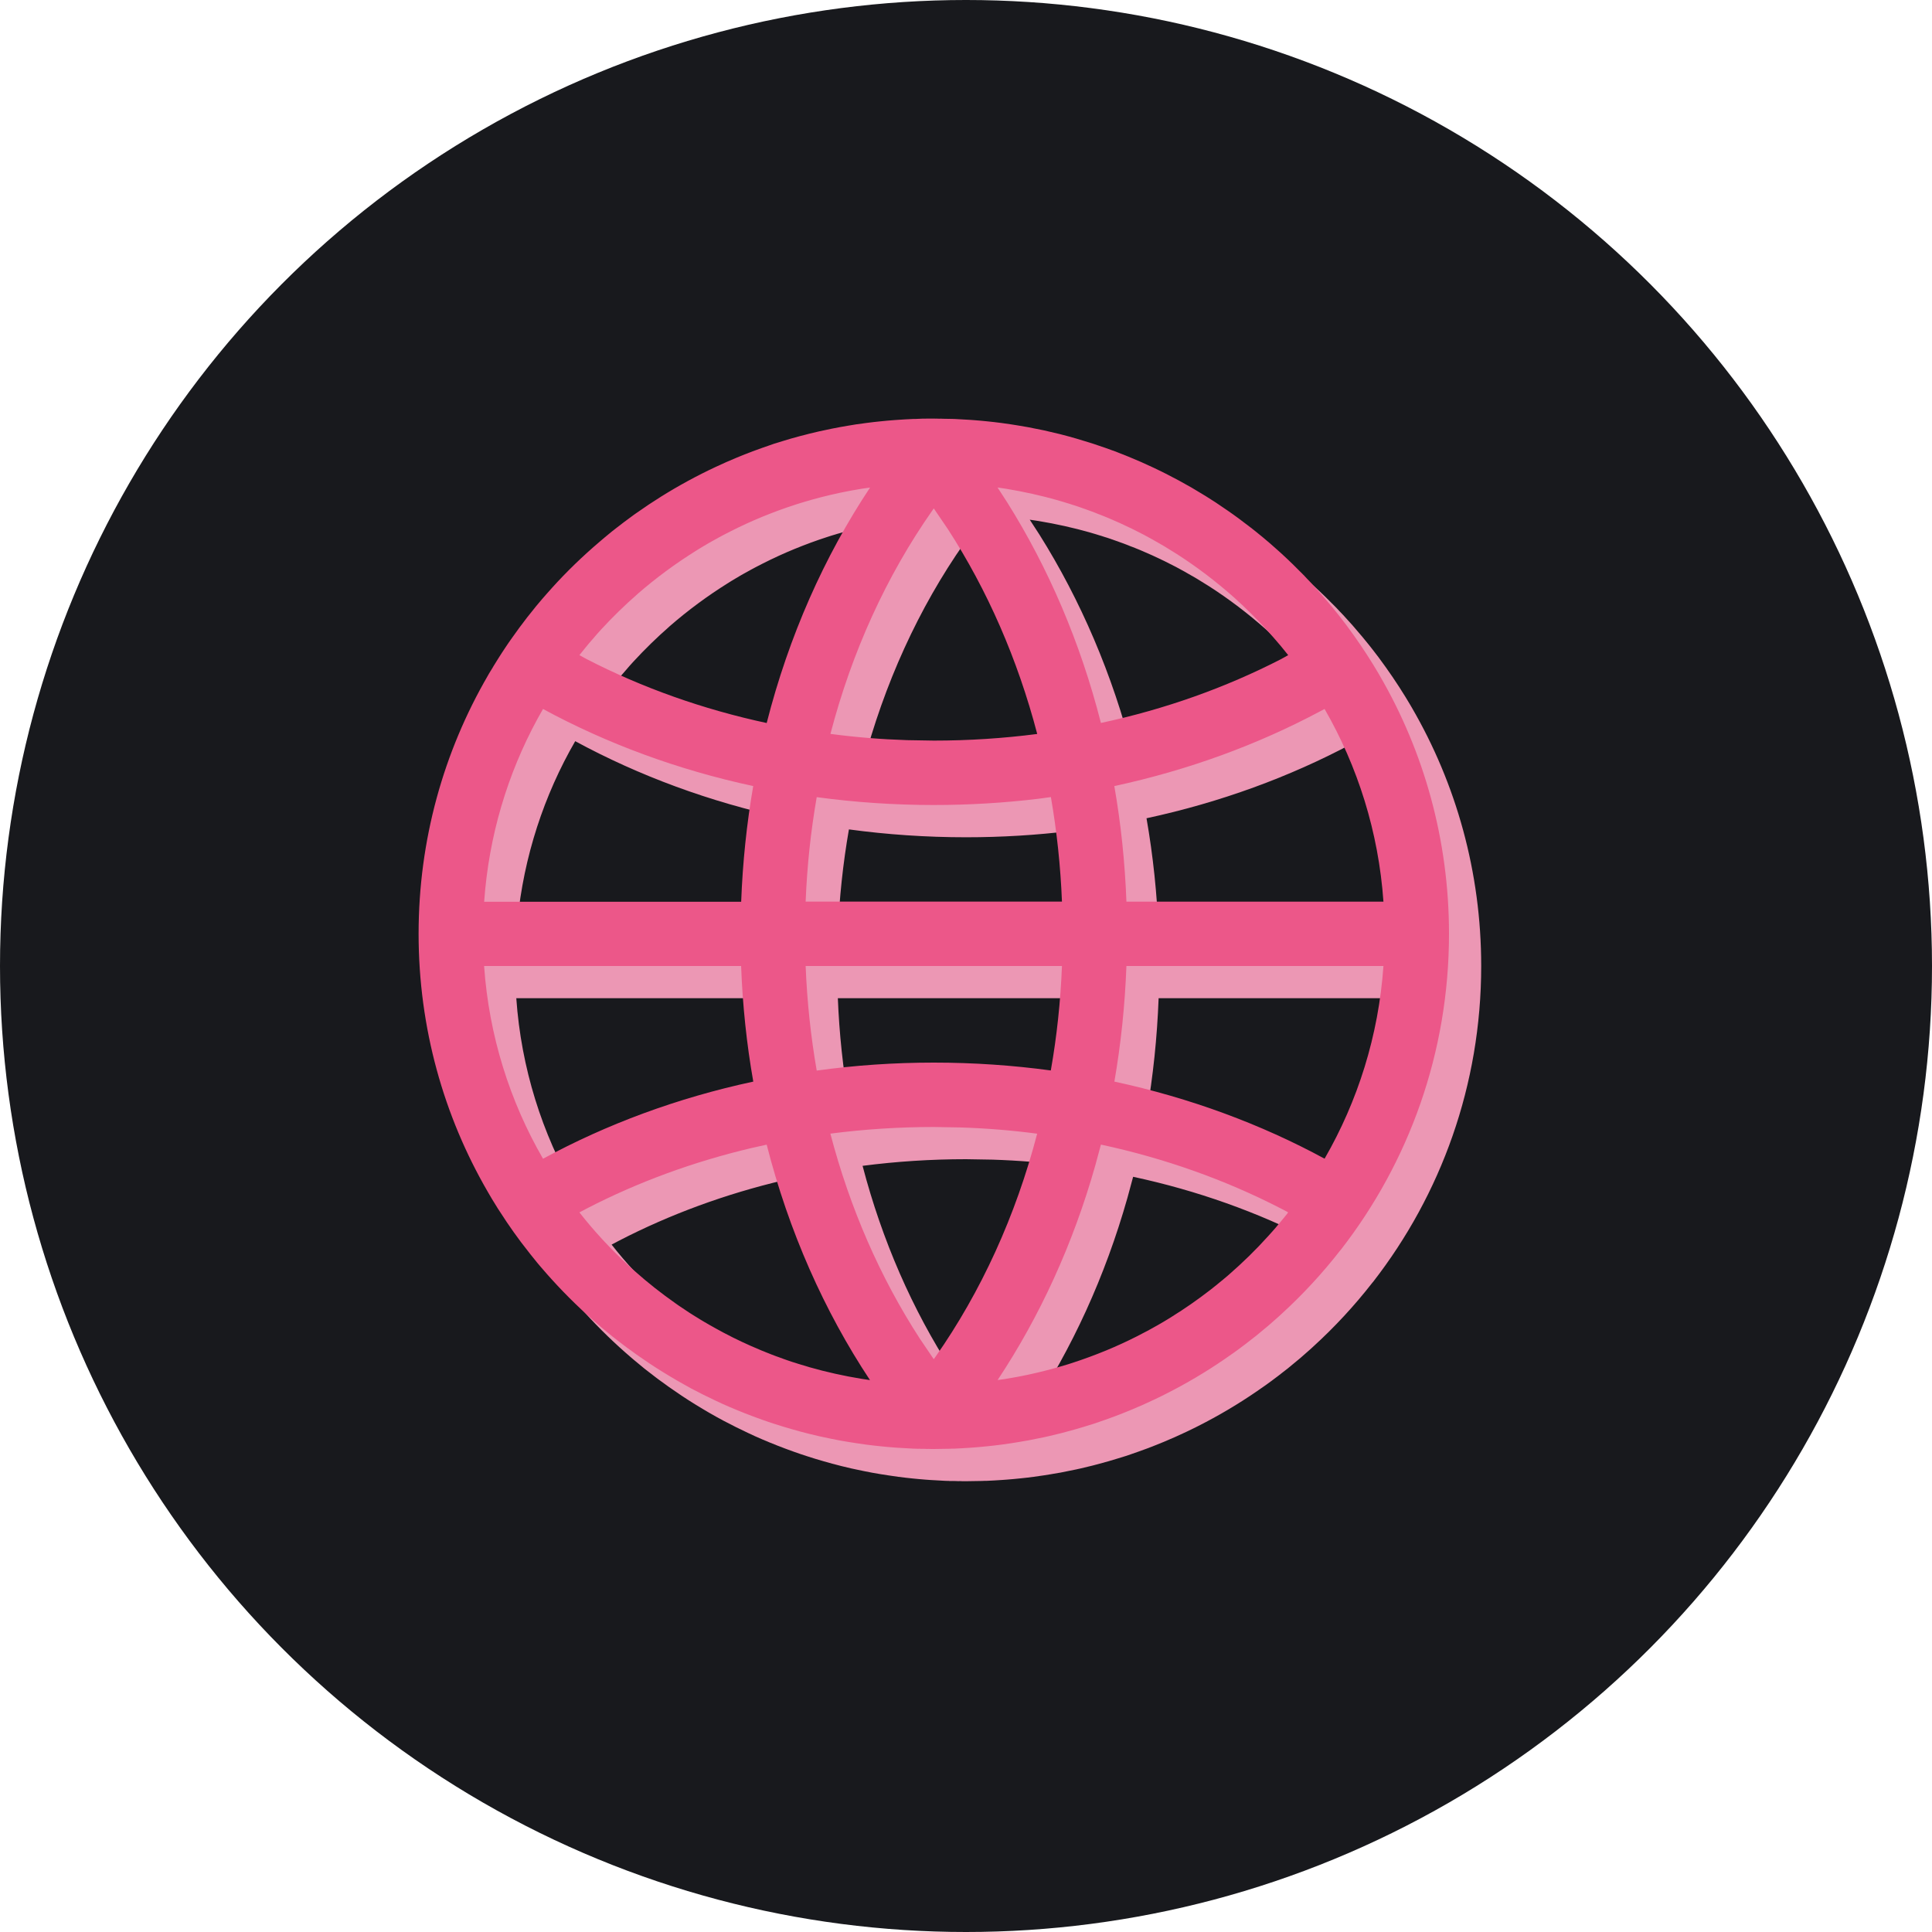
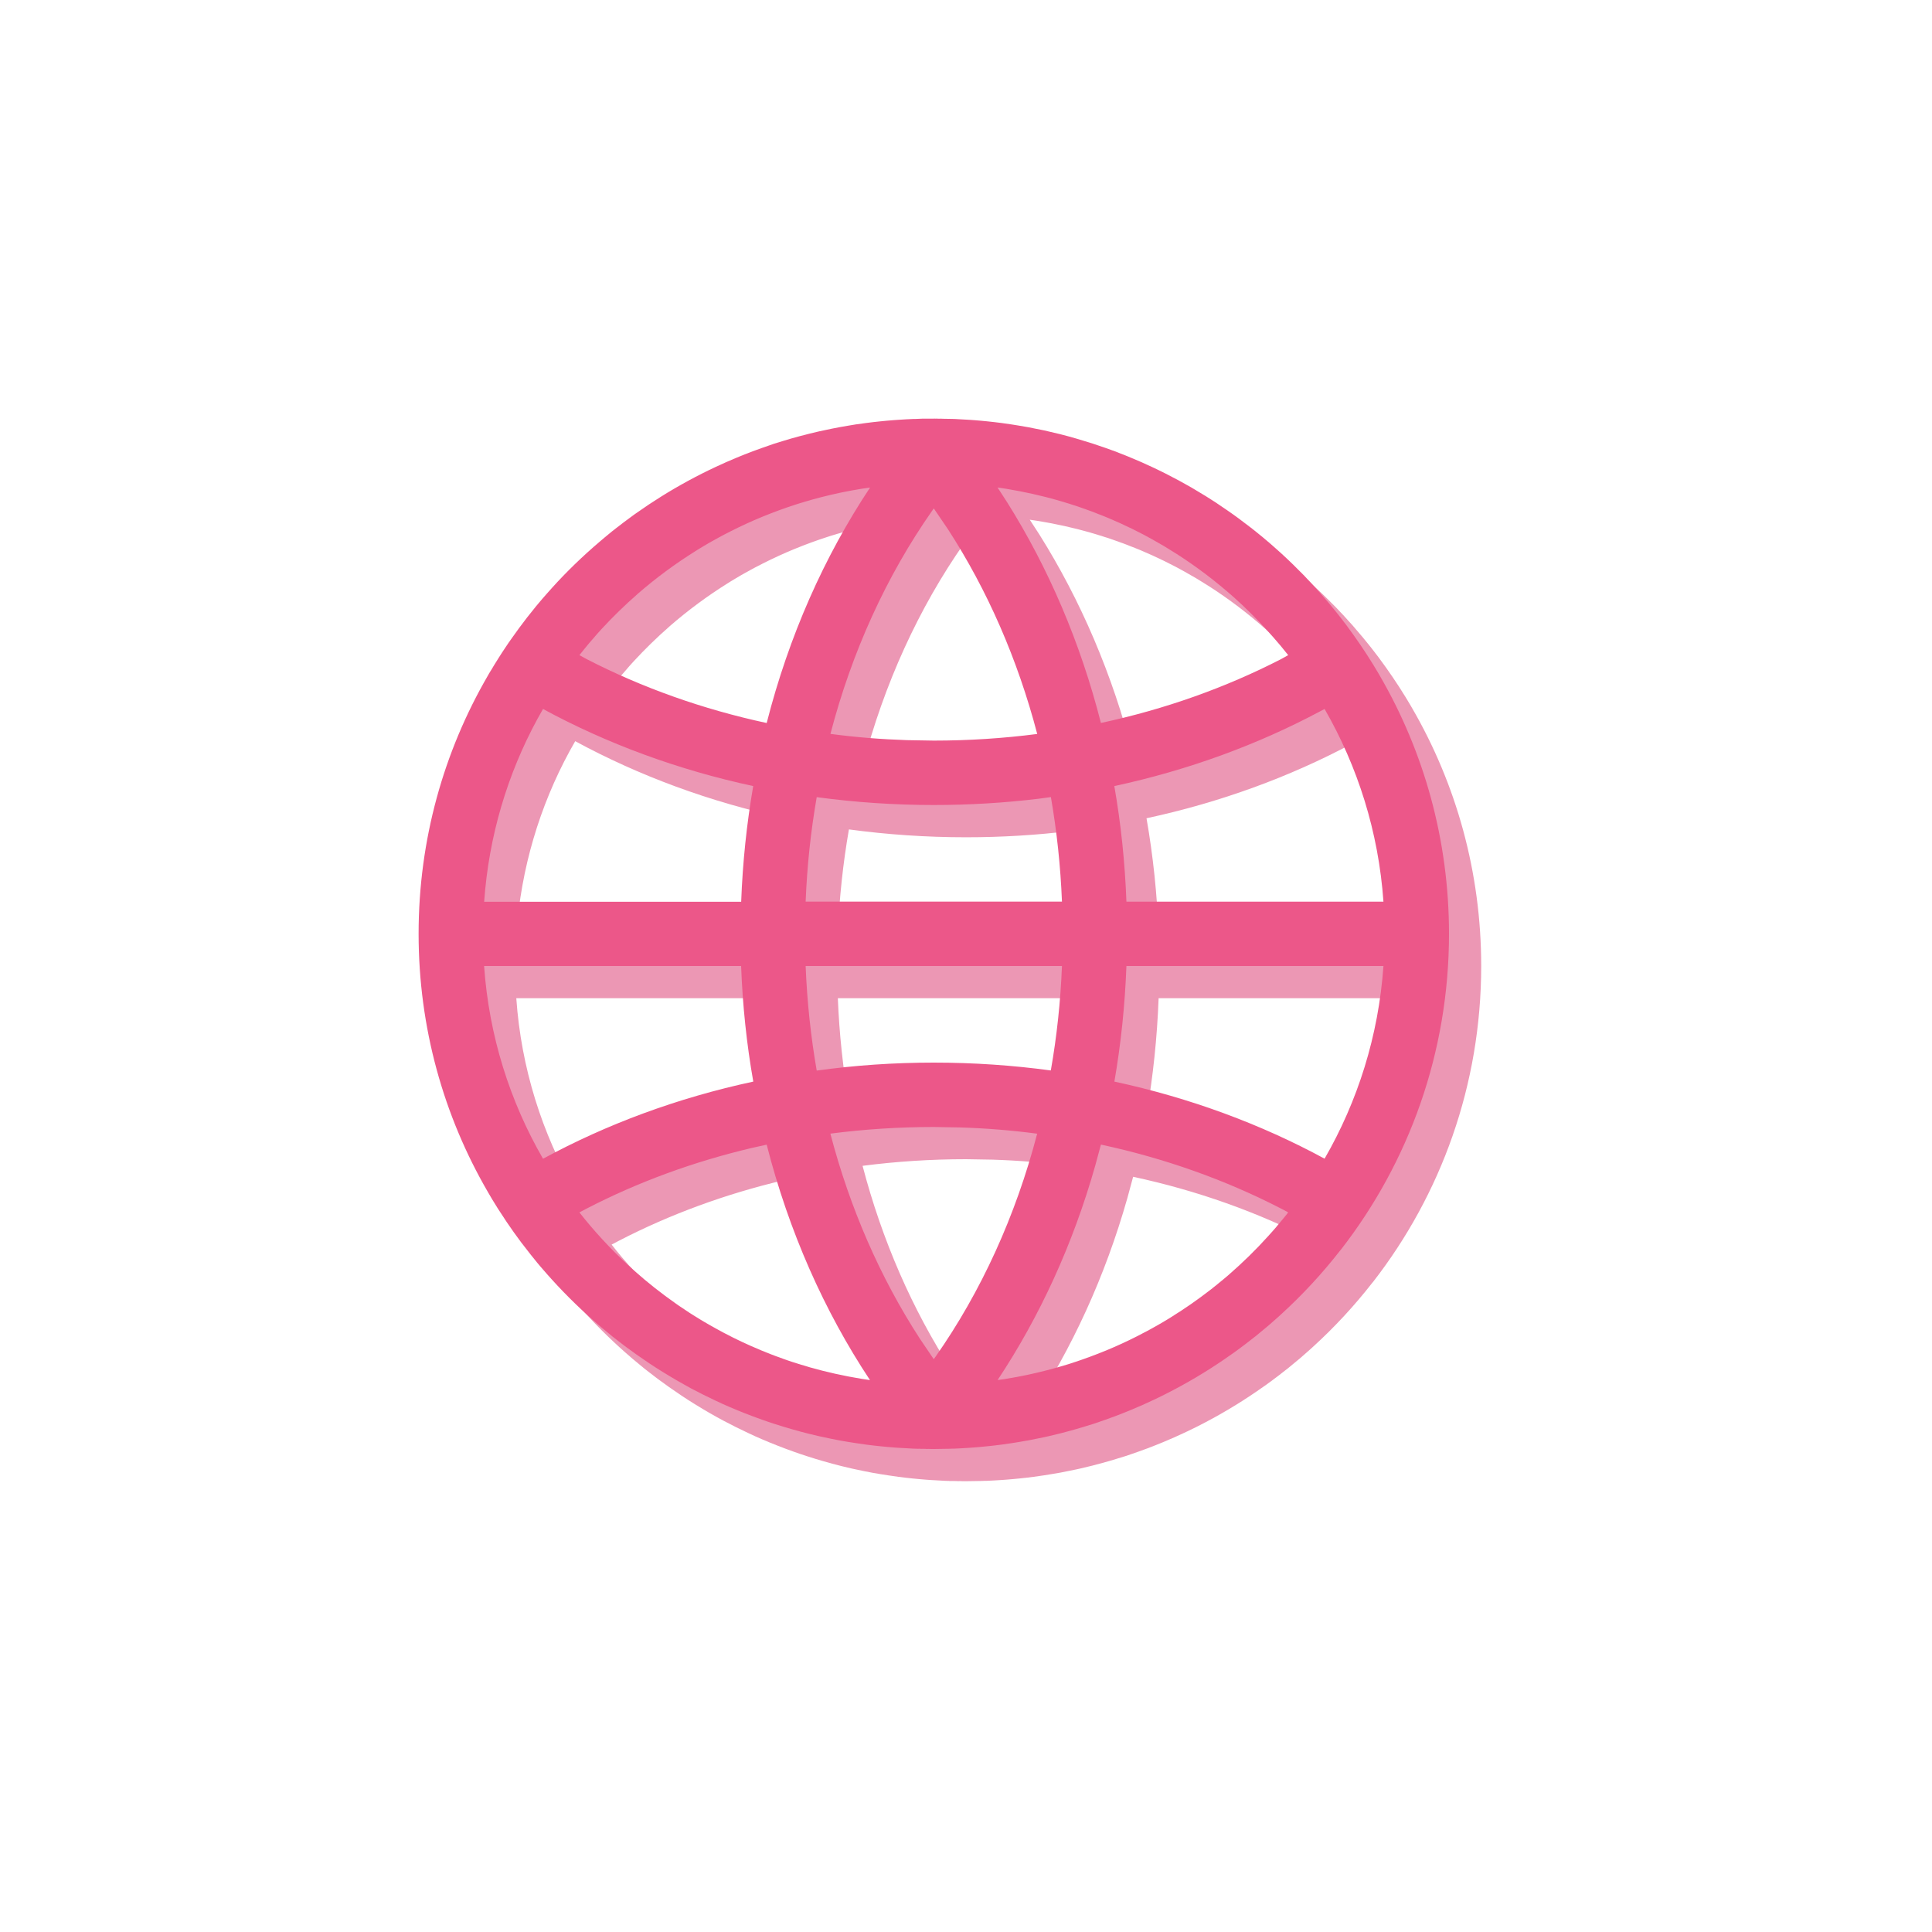
<svg xmlns="http://www.w3.org/2000/svg" width="30" height="30" viewBox="0 0 30 30">
  <g fill="none" fill-rule="evenodd">
    <g>
      <g>
        <g transform="translate(-180 -64) translate(20 64) translate(160)">
-           <circle cx="15" cy="15" r="15" fill="#18191D" />
          <g>
            <path fill="#EC97B4" d="M8.5.5l.083.001.096.001h.001l.07.002.038.001L8.5.5c.109 0 .217.002.325.006l.229.013.07.005c.07.005.14.012.21.019l.102.011.114.014.16.023.1.016.152.026.25.05.077.018.17.04.133.035.117.033.132.04c.046.013.092.028.139.043l.088.03c.066.021.131.045.197.069l.048.017.21.083c.134.055.265.112.395.174l.118.057.066.033c.135.068.268.14.4.216l.065.039c.105.061.207.125.307.19.064.042.127.085.19.129.056.039.112.078.167.119l.01.007-.01-.007c.065.048.13.097.194.147l.076.06.108.088.104.088.082.072.103.092c.122.112.24.227.355.345l.039.042c.045.046.09.094.133.143l.077.085.1.117.057.067.102.125.055.07.092.12c.148.199.288.404.418.616l.078.13.022.038C16.109 5.67 16.5 7.039 16.5 8.5c0 1.848-.626 3.55-1.678 4.904-.005.005-.01.01-.013.015-.276.354-.581.684-.912.986l-.048.044-.157.138-.035.029-.162.134-.07.054c-.052.042-.105.082-.158.121l-.036.027c-.051.038-.103.075-.155.11l-.06.042c-.291.2-.597.381-.914.541l-.066.033c-.039.02-.079.038-.118.057-.117.056-.236.108-.356.158-.084.035-.166.067-.25.099l-.047.017c-.066.024-.131.048-.197.07l-.088.03-.14.043-.127.038-.138.038-.109.029-.187.045-.068.015-.247.05-.02.003-.134.023-.1.016-.16.023-.114.014-.102.011c-.07.007-.14.014-.21.019l-.07.005c-.076.005-.153.01-.23.013h-.03l-.045.002-.249.004-.068-.001-.112-.001v-.001h-.07l-.038-.002.288.005c-.109 0-.217-.002-.325-.006l-.229-.013-.07-.005c-.07-.005-.14-.012-.21-.019l-.101-.011-.115-.014-.158-.023-.122-.019-.127-.022c-.085-.016-.17-.033-.256-.052l-.066-.014-.155-.037-.065-.017-.077-.02-.136-.038-.129-.038-.139-.044-.088-.029c-.066-.022-.131-.046-.197-.07l-.046-.017c-.16-.06-.316-.124-.47-.193l-.105-.049c-.127-.06-.253-.122-.377-.188l-.112-.061-.113-.064-.09-.053-.132-.08c-.138-.085-.272-.175-.404-.268l-.096-.07c-.035-.024-.07-.05-.104-.076l-.104-.08-.077-.06-.162-.134-.033-.028c-.261-.223-.508-.462-.739-.717l-.071-.08-.107-.123-.053-.063-.1-.124c-.05-.063-.1-.127-.149-.192-.077-.103-.152-.208-.224-.315l-.097-.147.097.147-.137-.209-.051-.083c-.025-.04-.05-.08-.073-.121l-.031-.053C.891 11.33.5 9.961.5 8.5c0-1.46.391-2.83 1.075-4.008 0 .001 0 0 0 0l.02-.036.08-.131-.1.168c.054-.094.11-.187.169-.279.035-.056.072-.112.109-.167.03-.046.062-.092.095-.138.076-.109.155-.215.236-.32l.056-.07.083-.104.096-.114.07-.08.082-.092c.23-.255.478-.494.74-.717l.08-.068.114-.094.077-.06.104-.08.073-.054.054-.04c.026-.02.053-.038.08-.057.122-.086.246-.169.373-.248.272-.17.555-.324.848-.461.107-.05.215-.098.324-.143.084-.035.167-.068.25-.099l.047-.017c.066-.024.131-.048.197-.07L6.02.89l.14-.043.127-.038.138-.038.076-.02.065-.017.155-.037.067-.014c.084-.019.17-.036.256-.052L7.17.61l.121-.02.16-.022.113-.014.103-.011c.069-.007.139-.014.21-.019l.07-.005c.075-.005.152-.01.229-.013h.03L8.32.501h.001L8.417.5H8.5zM5.905 11.774l-.234.052c-.906.214-1.767.53-2.56.94l-.114.06.079.099c.238.292.5.565.783.815.01.011.022.021.034.032l-.034-.032c.2.178.412.345.633.5.035.025.07.05.107.074l-.107-.075c.067.048.135.093.204.138l-.097-.063c.075.05.151.1.228.147l-.131-.084c.064.042.129.082.194.122l-.063-.038c.078.048.157.094.236.139l-.173-.101c.073.044.147.086.221.127l-.048-.026c.062.035.124.069.187.102l-.139-.076c.082.046.165.09.249.132l-.11-.056c.178.093.36.179.546.256.02.01.041.018.062.026l-.062-.026c.086.036.172.07.258.102l-.196-.076c.082.034.165.066.248.096l-.052-.02c.084.032.169.061.254.09l-.202-.07c.08.029.16.057.241.083l-.04-.014c.087.029.174.056.262.08l-.222-.066c.086.027.172.053.259.078l-.037-.011c.263.075.533.135.807.18l.051.008-.051-.008.133.02c-.71-1.071-1.26-2.308-1.604-3.656zm5.19 0l-.088.325c-.346 1.222-.863 2.346-1.516 3.33l.112-.015.015-.003c.065-.01.13-.022.195-.034l-.195.034c.096-.015.191-.033.286-.052l-.091.018c.195-.037.388-.083.578-.136l.07-.02-.07.02c.087-.024.172-.05.257-.077l-.188.058c.084-.025.168-.05.25-.078l-.062.02c.179-.058.355-.123.528-.194l.018-.007-.018.007c.162-.067.321-.14.477-.219l.097-.05-.097.05c.073-.037.146-.075.218-.114l-.121.064c.076-.04.15-.08.225-.123l-.104.059c.074-.041.148-.084.221-.127l-.117.068c.073-.042.146-.085.218-.13l-.1.062.181-.113-.081.05c.203-.125.399-.262.588-.408l.01-.007-.01.007c.043-.033.086-.067.128-.102l-.118.095c.061-.048.121-.096.18-.146l-.062.051c.059-.047.117-.096.174-.145l-.111.094c.063-.052.126-.106.188-.161l-.077.067c.217-.189.423-.39.615-.604l.077-.085-.077.085c.045-.05.09-.1.133-.151l-.056.066c.064-.075.127-.15.19-.227l-.134.161c.052-.061.103-.124.154-.187l.017-.025-.113-.06c-.862-.444-1.802-.779-2.794-.992zM8.5 11.5c-.544 0-1.08.035-1.606.103.303 1.157.773 2.233 1.387 3.18l.218.322.026-.035c.71-1.013 1.247-2.19 1.58-3.466-.39-.052-.788-.084-1.19-.097L8.5 11.5zM5.51 9H1.517c.076 1.085.4 2.101.915 2.993.987-.536 2.087-.945 3.265-1.198-.103-.582-.166-1.182-.189-1.794zm9.972 0h-3.991c-.023.613-.086 1.213-.187 1.795 1.176.253 2.276.661 3.264 1.197.514-.891.838-1.907.914-2.992zM10.49 9H6.51c.022.552.08 1.095.172 1.624.592-.082 1.199-.124 1.818-.124s1.226.042 1.817.122c.093-.527.151-1.07.173-1.621zM2.432 5.009l-.087.155c-.464.854-.755 1.816-.827 2.838h3.991c.023-.614.086-1.213.187-1.796-1.176-.253-2.276-.661-3.264-1.197zm7.886 1.368l-.192.026c-.53.065-1.074.098-1.626.098-.62 0-1.227-.042-1.818-.122-.092.528-.15 1.07-.172 1.622h3.98c-.022-.551-.08-1.094-.172-1.624zm4.25-1.368l-.076.04c-.969.516-2.042.91-3.189 1.157.102.583.165 1.182.188 1.795h3.991c-.076-1.084-.4-2.1-.914-2.992zM8.5 1.894l-.025.036c-.71 1.013-1.247 2.19-1.58 3.466.391.052.788.084 1.19.097L8.5 5.5c.543 0 1.08-.035 1.606-.103-.303-1.157-.773-2.233-1.387-3.18L8.5 1.895zm-.99-.323l-.108.015c-.007 0-.013.002-.02.003-.064.01-.13.022-.194.034l.194-.034c-.096.015-.19.032-.285.052l.09-.018c-.195.037-.389.083-.58.136l-.067.02.068-.02c-.086.024-.171.05-.256.077l.188-.058c-.084.025-.168.05-.25.078l.062-.02c-.175.056-.347.12-.516.189l-.03.012.03-.012c-.166.068-.329.143-.489.224l-.078.04.078-.04c-.078.039-.155.08-.232.122l.154-.082c-.075.039-.15.08-.223.121l.069-.039c-.072.04-.142.08-.212.122l.143-.083c-.08.046-.16.093-.239.142l.096-.059c-.06.036-.117.072-.175.109l.08-.05c-.321.2-.624.424-.908.671l-.049.043.05-.043c-.199.173-.387.357-.565.55-.038.041-.075.083-.11.124l.11-.123c-.061.067-.121.135-.18.205l.07-.082c-.052.059-.103.119-.152.18l.082-.098c-.054.064-.107.128-.159.194l.113.062c.862.444 1.804.779 2.795.992.344-1.35.894-2.586 1.605-3.656zm1.98-.001l.15.231c.638 1.016 1.136 2.172 1.455 3.425.992-.212 1.933-.547 2.795-.99l.113-.063c-.074-.094-.15-.186-.23-.276-.02-.025-.042-.05-.063-.073l.063.073c-.144-.165-.295-.323-.454-.474-.019-.02-.038-.037-.058-.055l.058.055c-.052-.05-.105-.099-.16-.147l.102.092c-.067-.063-.135-.124-.205-.184l.104.092c-.278-.248-.576-.474-.891-.676l-.073-.047.073.047-.176-.109.103.062c-.084-.052-.17-.102-.255-.15l.152.088c-.069-.041-.138-.081-.208-.12l.056.031c-.237-.134-.483-.254-.735-.36l-.08-.033.08.033c-.086-.036-.173-.07-.26-.102l.18.07c-.077-.032-.154-.062-.232-.09l.052.02c-.084-.032-.168-.061-.253-.09l.2.07c-.079-.029-.16-.057-.24-.083l.04.014c-.087-.029-.174-.055-.261-.08l.22.066c-.084-.027-.17-.053-.256-.077l.036.01c-.264-.075-.534-.135-.807-.18l-.052-.008.052.008-.134-.02z" transform="translate(6.5 6.5)" />
-             <path fill="#EC5789" d="M8 0l.083.001.096.001h.001l.07.002.038.001L8 0c.109 0 .217.002.325.006l.229.013.07.005c.07.005.14.012.21.019l.102.011.114.014.16.023.1.016.152.026.25.05.077.018.17.04.133.035.117.033.132.04c.046.013.092.028.139.043l.088.03c.066.021.131.045.197.069l.048.017.21.083c.134.055.265.112.395.174l.118.057.066.033c.135.068.268.14.4.216l.065.039c.105.061.207.125.307.19.064.042.127.085.19.129.056.039.112.078.167.119l.01.007-.01-.007c.065.048.13.097.194.147l.076.06.108.088.104.088.082.072.103.092c.122.112.24.227.355.345l.039.042c.045.046.09.094.133.143l.077.085.1.117.057.067.102.125.055.07.092.12c.148.199.288.404.418.616l.078.13.022.038C15.609 5.17 16 6.539 16 8c0 1.848-.626 3.55-1.678 4.904-.005.005-.01.01-.013.015-.276.354-.581.684-.912.986l-.048.044-.157.138-.035.029-.162.134-.07.054c-.052.042-.105.082-.158.121l-.036.027c-.051.038-.103.075-.155.11l-.06.042c-.291.2-.597.381-.914.541l-.066.033c-.039.02-.079.038-.118.057-.117.056-.236.108-.356.158-.084.035-.166.067-.25.099l-.047.017c-.066.024-.131.048-.197.07l-.088.03-.14.043-.127.038-.138.038-.109.029-.187.045-.068.015-.247.05-.02.003-.134.023-.1.016-.16.023-.114.014-.102.011c-.07.007-.14.014-.21.019l-.07.005c-.076.005-.153.01-.23.013h-.03l-.045.002L8 16l-.068-.001-.112-.001v-.001h-.07l-.038-.002L8 16c-.109 0-.217-.002-.325-.006l-.229-.013-.07-.005c-.07-.005-.14-.012-.21-.019l-.101-.011-.115-.014-.158-.023-.122-.019-.127-.022c-.085-.016-.17-.033-.256-.052l-.066-.014-.155-.037L6 15.748l-.077-.02-.136-.038-.129-.038-.139-.044-.088-.029c-.066-.022-.131-.046-.197-.07l-.046-.017c-.16-.06-.316-.124-.47-.193l-.105-.049c-.127-.06-.253-.122-.377-.188L4.125 15l-.113-.064-.09-.053-.132-.08c-.138-.085-.272-.175-.404-.268l-.096-.07c-.035-.024-.07-.05-.104-.076l-.104-.08-.077-.06-.162-.134-.033-.028c-.261-.223-.508-.462-.739-.717L2 13.291l-.107-.123-.053-.063-.1-.124c-.05-.063-.1-.127-.149-.192-.077-.103-.152-.208-.224-.315l-.097-.147.097.147-.137-.209-.051-.083c-.025-.04-.05-.08-.073-.121l-.031-.053C.391 10.83 0 9.461 0 8c0-1.46.391-2.83 1.075-4.008 0 .001 0 0 0 0l.02-.036.08-.131-.1.168c.054-.094.11-.187.169-.279.035-.056.072-.112.109-.167.03-.046.062-.092.095-.138.076-.109.155-.215.236-.32l.056-.07.083-.104.096-.114.07-.08.082-.092c.23-.255.478-.494.74-.717l.08-.068.114-.094.077-.06.104-.08.073-.054.054-.04c.026-.02.053-.038.08-.057.122-.086.246-.169.373-.248.272-.17.555-.324.848-.461.107-.05.215-.098.324-.143.084-.035.167-.068.25-.099l.047-.017c.066-.024.131-.048.197-.07L5.52.39l.14-.043.127-.038.138-.038L6 .252l.065-.017.155-.037.067-.014c.084-.019.17-.036.256-.052L6.67.11l.121-.02.16-.022.113-.014.103-.011c.069-.007.139-.014.21-.019l.07-.005c.075-.005.152-.01.229-.013h.03L7.82.001h.001L7.917 0H8zM5.405 11.274l-.234.052c-.906.214-1.767.53-2.56.94l-.114.06.079.099c.238.292.5.565.783.815.01.011.022.021.034.032l-.034-.032c.2.178.412.345.633.5.035.025.07.05.107.074l-.107-.075c.067.048.135.093.204.138l-.097-.063c.075.05.151.1.228.147l-.131-.084c.064.042.129.082.194.122l-.063-.038c.078.048.157.094.236.139l-.173-.101c.073.044.147.086.221.127l-.048-.026c.062.035.124.069.187.102l-.139-.076c.082.046.165.09.249.132l-.11-.056c.178.093.36.179.546.256.02.01.041.018.062.026l-.062-.026c.086.036.172.07.258.102l-.196-.076c.082.034.165.066.248.096l-.052-.02c.084.032.169.061.254.09l-.202-.07c.08.029.16.057.241.083l-.04-.014c.087.029.174.056.262.08l-.222-.066c.086.027.172.053.259.078l-.037-.011c.263.075.533.135.807.18l.051.008-.051-.008.133.02c-.71-1.071-1.26-2.308-1.604-3.656zm5.19 0l-.088.325c-.346 1.222-.863 2.346-1.516 3.33l.112-.015.015-.003c.065-.01.13-.022.195-.034l-.195.034c.096-.015.191-.033.286-.052l-.091.018c.195-.037.388-.083.578-.136l.07-.02-.07.02c.087-.024.172-.05.257-.077l-.188.058c.084-.025.168-.05.25-.078l-.062.02c.179-.058.355-.123.528-.194l.018-.007-.018.007c.162-.067.321-.14.477-.219l.097-.05-.097.05c.073-.037.146-.075.218-.114l-.121.064c.076-.04.15-.08.225-.123l-.104.059c.074-.041.148-.084.221-.127l-.117.068c.073-.042.146-.085.218-.13l-.1.062.181-.113-.081.05c.203-.125.399-.262.588-.408l.01-.007-.01.007c.043-.033.086-.067.128-.102l-.118.095c.061-.048.121-.096.18-.146l-.062.051c.059-.047.117-.096.174-.145l-.111.094c.063-.052.126-.106.188-.161l-.077.067c.217-.189.423-.39.615-.604l.077-.085-.077.085c.045-.05.09-.1.133-.151l-.056.066c.064-.075.127-.15.19-.227l-.134.161c.052-.061.103-.124.154-.187l.017-.025-.113-.06c-.862-.444-1.802-.779-2.794-.992zM8 11c-.544 0-1.08.035-1.606.103.303 1.157.773 2.233 1.387 3.18l.218.322.026-.035c.71-1.013 1.247-2.19 1.58-3.466-.39-.052-.788-.084-1.19-.097L8 11zM5.01 8.5H1.017c.076 1.085.4 2.101.915 2.993.987-.536 2.087-.945 3.265-1.198-.103-.582-.166-1.182-.189-1.794zm9.972 0h-3.991c-.023.613-.086 1.213-.187 1.795 1.176.253 2.276.661 3.264 1.197.514-.891.838-1.907.914-2.992zm-4.992 0H6.01c.022.552.08 1.095.172 1.624C6.774 10.042 7.38 10 8 10s1.226.042 1.817.122c.093-.527.151-1.07.173-1.621zM1.932 4.509l-.087.155c-.464.854-.755 1.816-.827 2.838h3.991c.023-.614.086-1.213.187-1.796-1.176-.253-2.276-.661-3.264-1.197zm7.886 1.368l-.192.026C9.096 5.967 8.552 6 8 6c-.62 0-1.227-.042-1.818-.122-.092.528-.15 1.07-.172 1.622h3.98c-.022-.551-.08-1.094-.172-1.624zm4.25-1.368l-.076.04c-.969.516-2.042.91-3.189 1.157.102.583.165 1.182.188 1.795h3.991c-.076-1.084-.4-2.1-.914-2.992zM8 1.394l-.025.036c-.71 1.013-1.247 2.19-1.58 3.466.391.052.788.084 1.19.097L8 5c.543 0 1.08-.035 1.606-.103-.303-1.157-.773-2.233-1.387-3.18L8 1.395zm-.99-.323l-.108.015c-.007 0-.013.002-.02.003-.064.01-.13.022-.194.034l.194-.034c-.096.015-.19.032-.285.052l.09-.018c-.195.037-.389.083-.58.136l-.067.02.068-.02c-.086.024-.171.05-.256.077l.188-.058c-.084.025-.168.05-.25.078l.062-.02c-.175.056-.347.12-.516.189l-.03.012.03-.012c-.166.068-.329.143-.489.224l-.078.04.078-.04c-.078.039-.155.08-.232.122l.154-.082c-.075.039-.15.08-.223.121l.069-.039c-.072.04-.142.08-.212.122l.143-.083c-.08.046-.16.093-.239.142l.096-.059c-.06.036-.117.072-.175.109l.08-.05c-.321.2-.624.424-.908.671l-.049.043.05-.043c-.199.173-.387.357-.565.55-.038.041-.075.083-.11.124l.11-.123c-.061.067-.121.135-.18.205l.07-.082c-.052.059-.103.119-.152.18l.082-.098c-.054.064-.107.128-.159.194l.113.062c.862.444 1.804.779 2.795.992.344-1.35.894-2.586 1.605-3.656zm1.98-.001l.15.231c.638 1.016 1.136 2.172 1.455 3.425.992-.212 1.933-.547 2.795-.99l.113-.063c-.074-.094-.15-.186-.23-.276-.02-.025-.042-.05-.063-.073l.063.073c-.144-.165-.295-.323-.454-.474-.019-.02-.038-.037-.058-.055l.058.055c-.052-.05-.105-.099-.16-.147l.102.092c-.067-.063-.135-.124-.205-.184l.104.092c-.278-.248-.576-.474-.891-.676l-.073-.047.073.047-.176-.109.103.062c-.084-.052-.17-.102-.255-.15l.152.088c-.069-.041-.138-.081-.208-.12l.056.031c-.237-.134-.483-.254-.735-.36l-.08-.033.08.033c-.086-.036-.173-.07-.26-.102l.18.07c-.077-.032-.154-.062-.232-.09l.052.02c-.084-.032-.168-.061-.253-.09l.2.07c-.079-.029-.16-.057-.24-.083l.04.014c-.087-.029-.174-.055-.261-.08l.22.066c-.084-.027-.17-.053-.256-.077l.036.01c-.264-.075-.534-.135-.807-.18l-.052-.008.052.008-.134-.02z" transform="translate(6.5 6.5)" />
+             <path fill="#EC5789" d="M8 0l.083.001.096.001h.001l.07.002.038.001L8 0c.109 0 .217.002.325.006l.229.013.07.005c.07.005.14.012.21.019l.102.011.114.014.16.023.1.016.152.026.25.05.077.018.17.04.133.035.117.033.132.04c.046.013.092.028.139.043l.088.03c.066.021.131.045.197.069l.048.017.21.083c.134.055.265.112.395.174l.118.057.066.033c.135.068.268.14.4.216l.065.039c.105.061.207.125.307.19.064.042.127.085.19.129.056.039.112.078.167.119l.01.007-.01-.007c.065.048.13.097.194.147l.076.06.108.088.104.088.082.072.103.092c.122.112.24.227.355.345l.039.042c.045.046.09.094.133.143l.077.085.1.117.057.067.102.125.055.07.092.12c.148.199.288.404.418.616l.078.13.022.038C15.609 5.17 16 6.539 16 8c0 1.848-.626 3.55-1.678 4.904-.005.005-.01.01-.013.015-.276.354-.581.684-.912.986l-.048.044-.157.138-.035.029-.162.134-.07.054c-.052.042-.105.082-.158.121l-.036.027c-.051.038-.103.075-.155.11l-.06.042c-.291.2-.597.381-.914.541l-.066.033c-.039.02-.079.038-.118.057-.117.056-.236.108-.356.158-.084.035-.166.067-.25.099l-.047.017c-.066.024-.131.048-.197.07l-.088.03-.14.043-.127.038-.138.038-.109.029-.187.045-.068.015-.247.05-.02.003-.134.023-.1.016-.16.023-.114.014-.102.011c-.07.007-.14.014-.21.019l-.07.005c-.076.005-.153.01-.23.013h-.03l-.045.002L8 16l-.068-.001-.112-.001v-.001h-.07l-.038-.002L8 16c-.109 0-.217-.002-.325-.006l-.229-.013-.07-.005c-.07-.005-.14-.012-.21-.019l-.101-.011-.115-.014-.158-.023-.122-.019-.127-.022c-.085-.016-.17-.033-.256-.052l-.066-.014-.155-.037L6 15.748l-.077-.02-.136-.038-.129-.038-.139-.044-.088-.029c-.066-.022-.131-.046-.197-.07l-.046-.017c-.16-.06-.316-.124-.47-.193l-.105-.049c-.127-.06-.253-.122-.377-.188L4.125 15l-.113-.064-.09-.053-.132-.08c-.138-.085-.272-.175-.404-.268l-.096-.07c-.035-.024-.07-.05-.104-.076l-.104-.08-.077-.06-.162-.134-.033-.028c-.261-.223-.508-.462-.739-.717L2 13.291l-.107-.123-.053-.063-.1-.124c-.05-.063-.1-.127-.149-.192-.077-.103-.152-.208-.224-.315l-.097-.147.097.147-.137-.209-.051-.083c-.025-.04-.05-.08-.073-.121l-.031-.053C.391 10.83 0 9.461 0 8c0-1.46.391-2.83 1.075-4.008 0 .001 0 0 0 0l.02-.036.08-.131-.1.168c.054-.094.11-.187.169-.279.035-.056.072-.112.109-.167.03-.046.062-.092.095-.138.076-.109.155-.215.236-.32l.056-.07.083-.104.096-.114.07-.08.082-.092c.23-.255.478-.494.74-.717l.08-.068.114-.094.077-.06.104-.08.073-.054.054-.04c.026-.02.053-.038.08-.057.122-.086.246-.169.373-.248.272-.17.555-.324.848-.461.107-.05.215-.098.324-.143.084-.035.167-.068.25-.099l.047-.017c.066-.024.131-.048.197-.07L5.52.39l.14-.043.127-.038.138-.038L6 .252l.065-.017.155-.037.067-.014c.084-.019.17-.036.256-.052L6.67.11l.121-.02.16-.022.113-.014.103-.011c.069-.007.139-.014.21-.019l.07-.005c.075-.005.152-.01.229-.013h.03L7.82.001h.001H8zM5.405 11.274l-.234.052c-.906.214-1.767.53-2.56.94l-.114.06.079.099c.238.292.5.565.783.815.01.011.022.021.034.032l-.034-.032c.2.178.412.345.633.5.035.025.07.05.107.074l-.107-.075c.067.048.135.093.204.138l-.097-.063c.075.05.151.1.228.147l-.131-.084c.064.042.129.082.194.122l-.063-.038c.078.048.157.094.236.139l-.173-.101c.073.044.147.086.221.127l-.048-.026c.062.035.124.069.187.102l-.139-.076c.082.046.165.09.249.132l-.11-.056c.178.093.36.179.546.256.02.01.041.018.062.026l-.062-.026c.086.036.172.07.258.102l-.196-.076c.082.034.165.066.248.096l-.052-.02c.084.032.169.061.254.09l-.202-.07c.08.029.16.057.241.083l-.04-.014c.087.029.174.056.262.08l-.222-.066c.086.027.172.053.259.078l-.037-.011c.263.075.533.135.807.18l.051.008-.051-.008.133.02c-.71-1.071-1.26-2.308-1.604-3.656zm5.19 0l-.088.325c-.346 1.222-.863 2.346-1.516 3.33l.112-.015.015-.003c.065-.01.13-.022.195-.034l-.195.034c.096-.015.191-.033.286-.052l-.091.018c.195-.037.388-.083.578-.136l.07-.02-.07.02c.087-.024.172-.05.257-.077l-.188.058c.084-.025.168-.05.25-.078l-.062.02c.179-.058.355-.123.528-.194l.018-.007-.018.007c.162-.067.321-.14.477-.219l.097-.05-.097.05c.073-.037.146-.075.218-.114l-.121.064c.076-.04.15-.08.225-.123l-.104.059c.074-.041.148-.084.221-.127l-.117.068c.073-.042.146-.085.218-.13l-.1.062.181-.113-.081.05c.203-.125.399-.262.588-.408l.01-.007-.01.007c.043-.033.086-.067.128-.102l-.118.095c.061-.048.121-.096.18-.146l-.062.051c.059-.047.117-.096.174-.145l-.111.094c.063-.052.126-.106.188-.161l-.077.067c.217-.189.423-.39.615-.604l.077-.085-.077.085c.045-.05.09-.1.133-.151l-.056.066c.064-.075.127-.15.19-.227l-.134.161c.052-.061.103-.124.154-.187l.017-.025-.113-.06c-.862-.444-1.802-.779-2.794-.992zM8 11c-.544 0-1.08.035-1.606.103.303 1.157.773 2.233 1.387 3.18l.218.322.026-.035c.71-1.013 1.247-2.19 1.58-3.466-.39-.052-.788-.084-1.19-.097L8 11zM5.01 8.5H1.017c.076 1.085.4 2.101.915 2.993.987-.536 2.087-.945 3.265-1.198-.103-.582-.166-1.182-.189-1.794zm9.972 0h-3.991c-.023.613-.086 1.213-.187 1.795 1.176.253 2.276.661 3.264 1.197.514-.891.838-1.907.914-2.992zm-4.992 0H6.01c.022.552.08 1.095.172 1.624C6.774 10.042 7.38 10 8 10s1.226.042 1.817.122c.093-.527.151-1.07.173-1.621zM1.932 4.509l-.087.155c-.464.854-.755 1.816-.827 2.838h3.991c.023-.614.086-1.213.187-1.796-1.176-.253-2.276-.661-3.264-1.197zm7.886 1.368l-.192.026C9.096 5.967 8.552 6 8 6c-.62 0-1.227-.042-1.818-.122-.092.528-.15 1.07-.172 1.622h3.98c-.022-.551-.08-1.094-.172-1.624zm4.25-1.368l-.076.04c-.969.516-2.042.91-3.189 1.157.102.583.165 1.182.188 1.795h3.991c-.076-1.084-.4-2.1-.914-2.992zM8 1.394l-.025.036c-.71 1.013-1.247 2.19-1.58 3.466.391.052.788.084 1.19.097L8 5c.543 0 1.08-.035 1.606-.103-.303-1.157-.773-2.233-1.387-3.18L8 1.395zm-.99-.323l-.108.015c-.007 0-.013.002-.02.003-.064.01-.13.022-.194.034l.194-.034c-.096.015-.19.032-.285.052l.09-.018c-.195.037-.389.083-.58.136l-.067.02.068-.02c-.086.024-.171.05-.256.077l.188-.058c-.084.025-.168.05-.25.078l.062-.02c-.175.056-.347.12-.516.189l-.03.012.03-.012c-.166.068-.329.143-.489.224l-.078.04.078-.04c-.078.039-.155.08-.232.122l.154-.082c-.075.039-.15.08-.223.121l.069-.039c-.072.04-.142.08-.212.122l.143-.083c-.08.046-.16.093-.239.142l.096-.059c-.06.036-.117.072-.175.109l.08-.05c-.321.2-.624.424-.908.671l-.049.043.05-.043c-.199.173-.387.357-.565.55-.038.041-.075.083-.11.124l.11-.123c-.061.067-.121.135-.18.205l.07-.082c-.052.059-.103.119-.152.18l.082-.098c-.054.064-.107.128-.159.194l.113.062c.862.444 1.804.779 2.795.992.344-1.35.894-2.586 1.605-3.656zm1.98-.001l.15.231c.638 1.016 1.136 2.172 1.455 3.425.992-.212 1.933-.547 2.795-.99l.113-.063c-.074-.094-.15-.186-.23-.276-.02-.025-.042-.05-.063-.073l.063.073c-.144-.165-.295-.323-.454-.474-.019-.02-.038-.037-.058-.055l.058.055c-.052-.05-.105-.099-.16-.147l.102.092c-.067-.063-.135-.124-.205-.184l.104.092c-.278-.248-.576-.474-.891-.676l-.073-.047.073.047-.176-.109.103.062c-.084-.052-.17-.102-.255-.15l.152.088c-.069-.041-.138-.081-.208-.12l.056.031c-.237-.134-.483-.254-.735-.36l-.08-.033.08.033c-.086-.036-.173-.07-.26-.102l.18.07c-.077-.032-.154-.062-.232-.09l.052.02c-.084-.032-.168-.061-.253-.09l.2.07c-.079-.029-.16-.057-.24-.083l.04.014c-.087-.029-.174-.055-.261-.08l.22.066c-.084-.027-.17-.053-.256-.077l.036.01c-.264-.075-.534-.135-.807-.18l-.052-.008.052.008-.134-.02z" transform="translate(6.5 6.5)" />
          </g>
        </g>
      </g>
    </g>
  </g>
</svg>